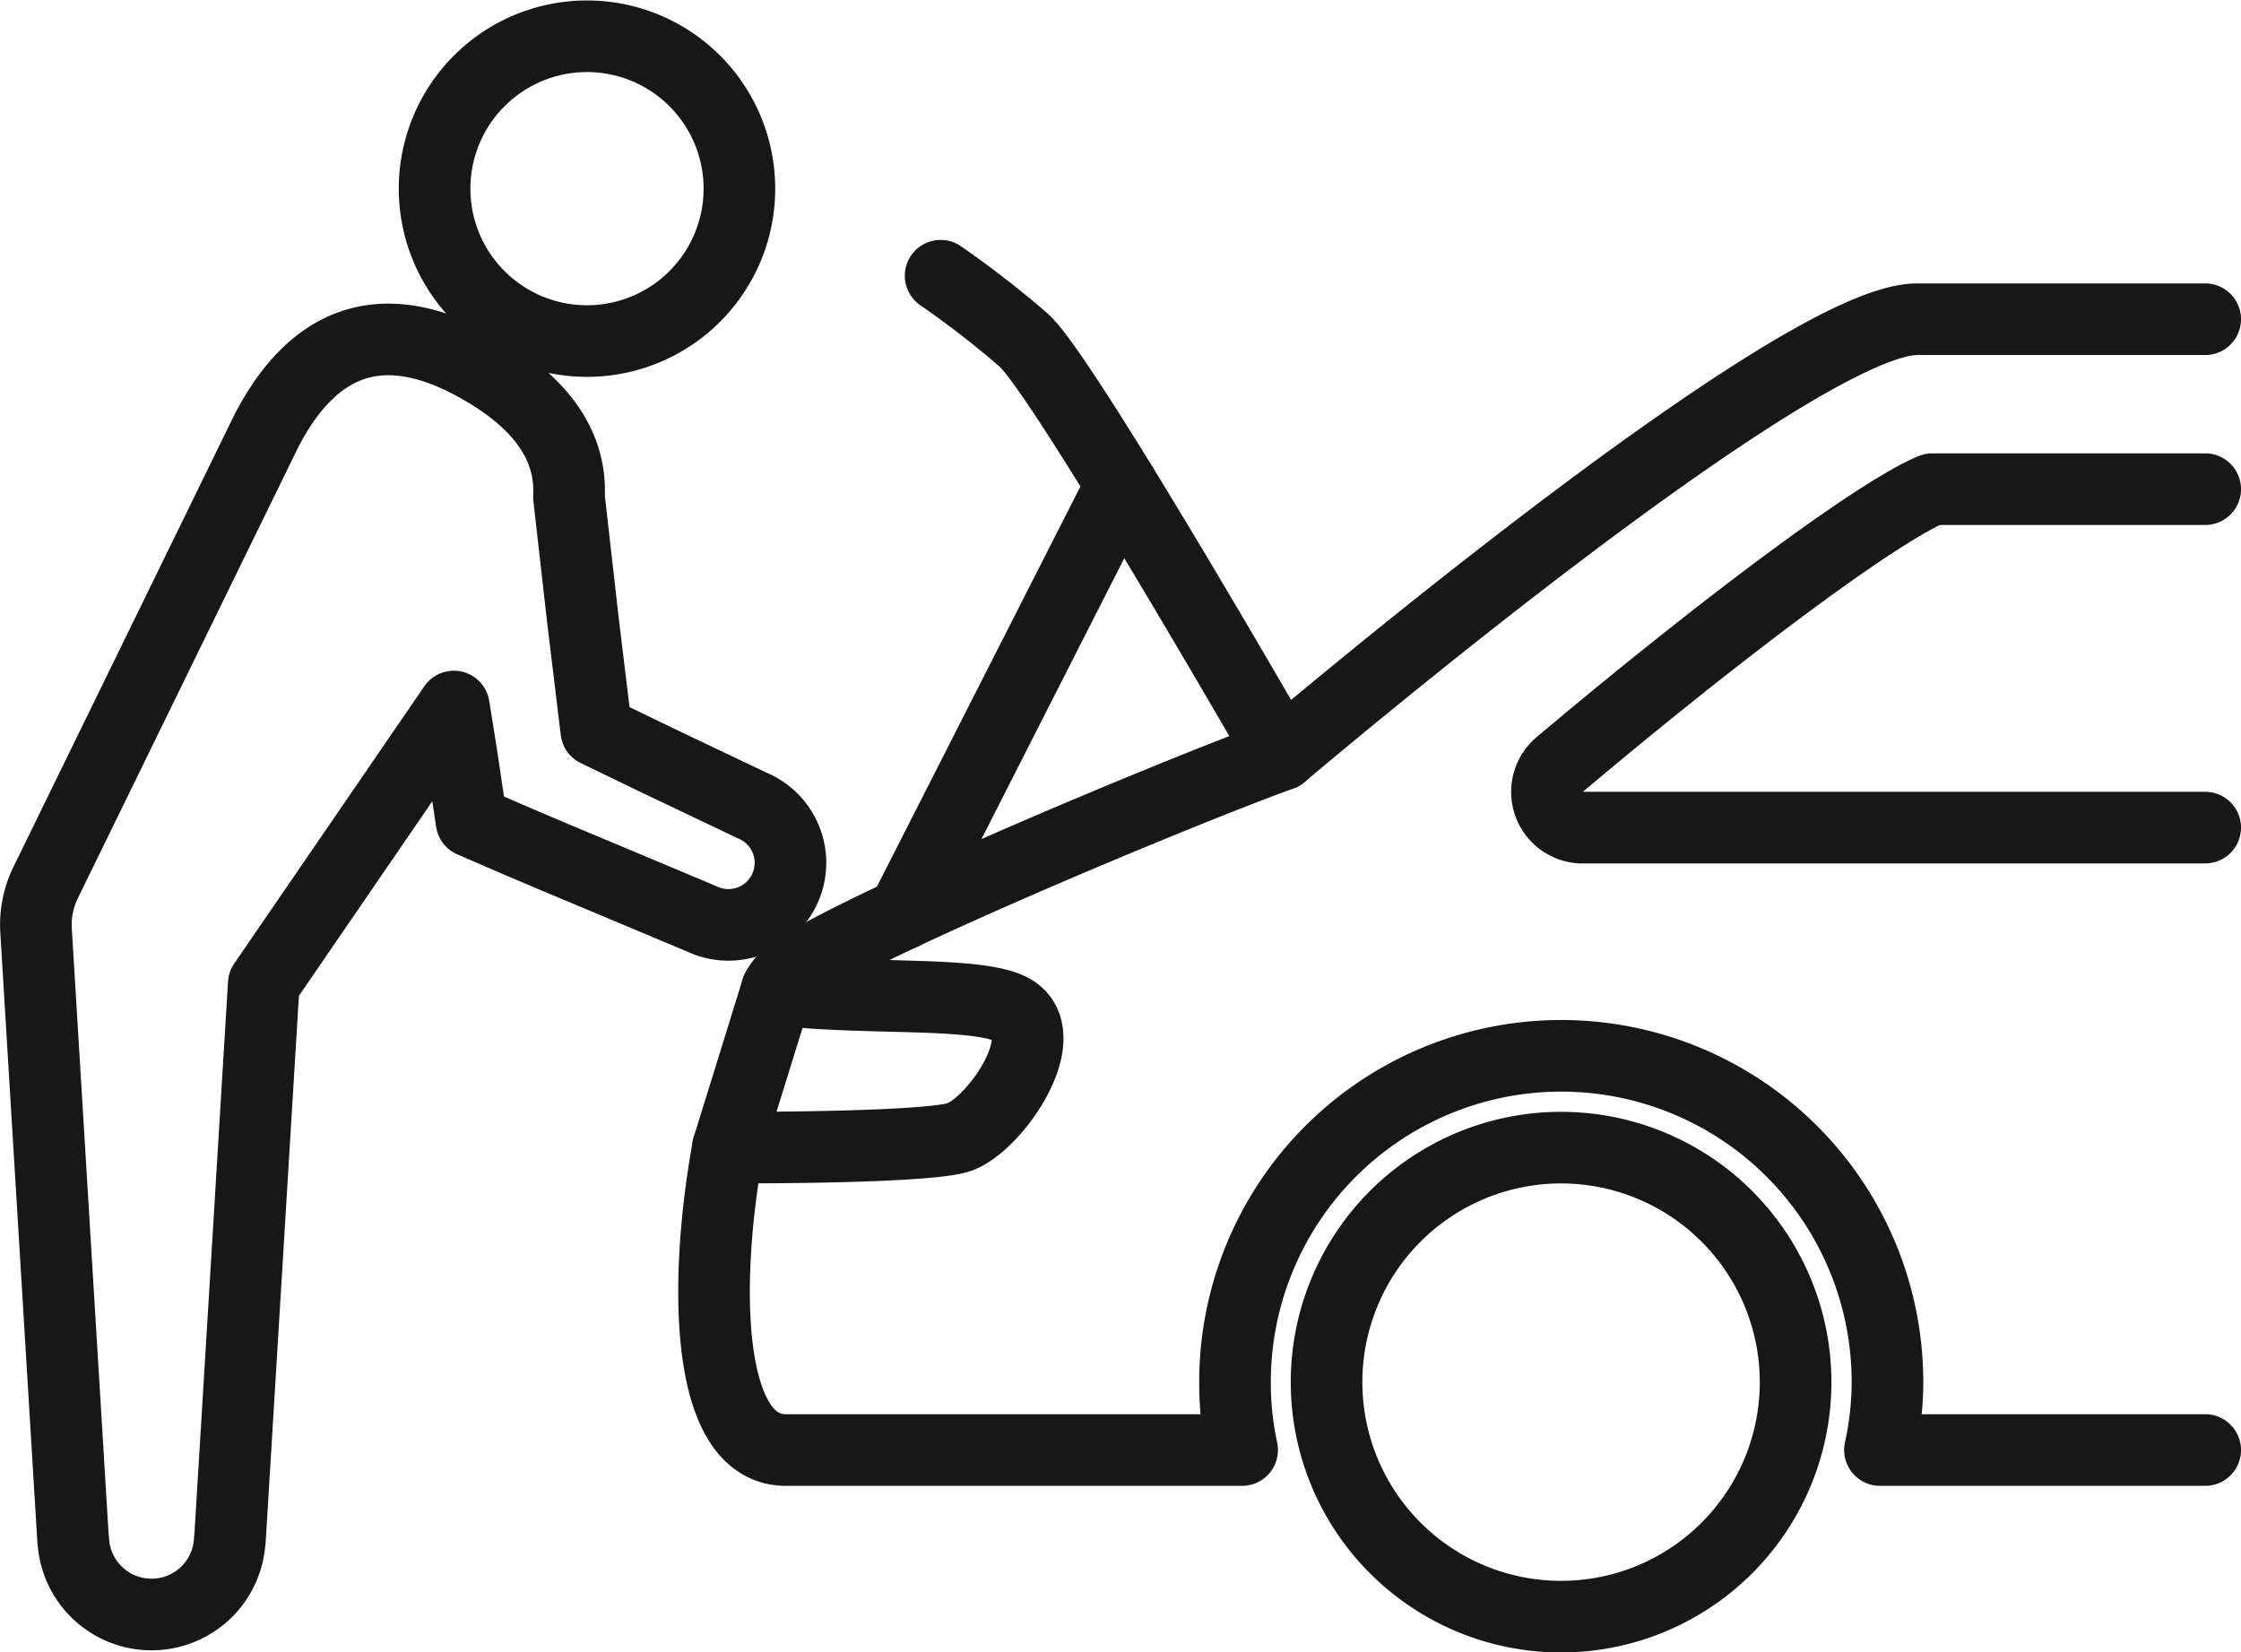
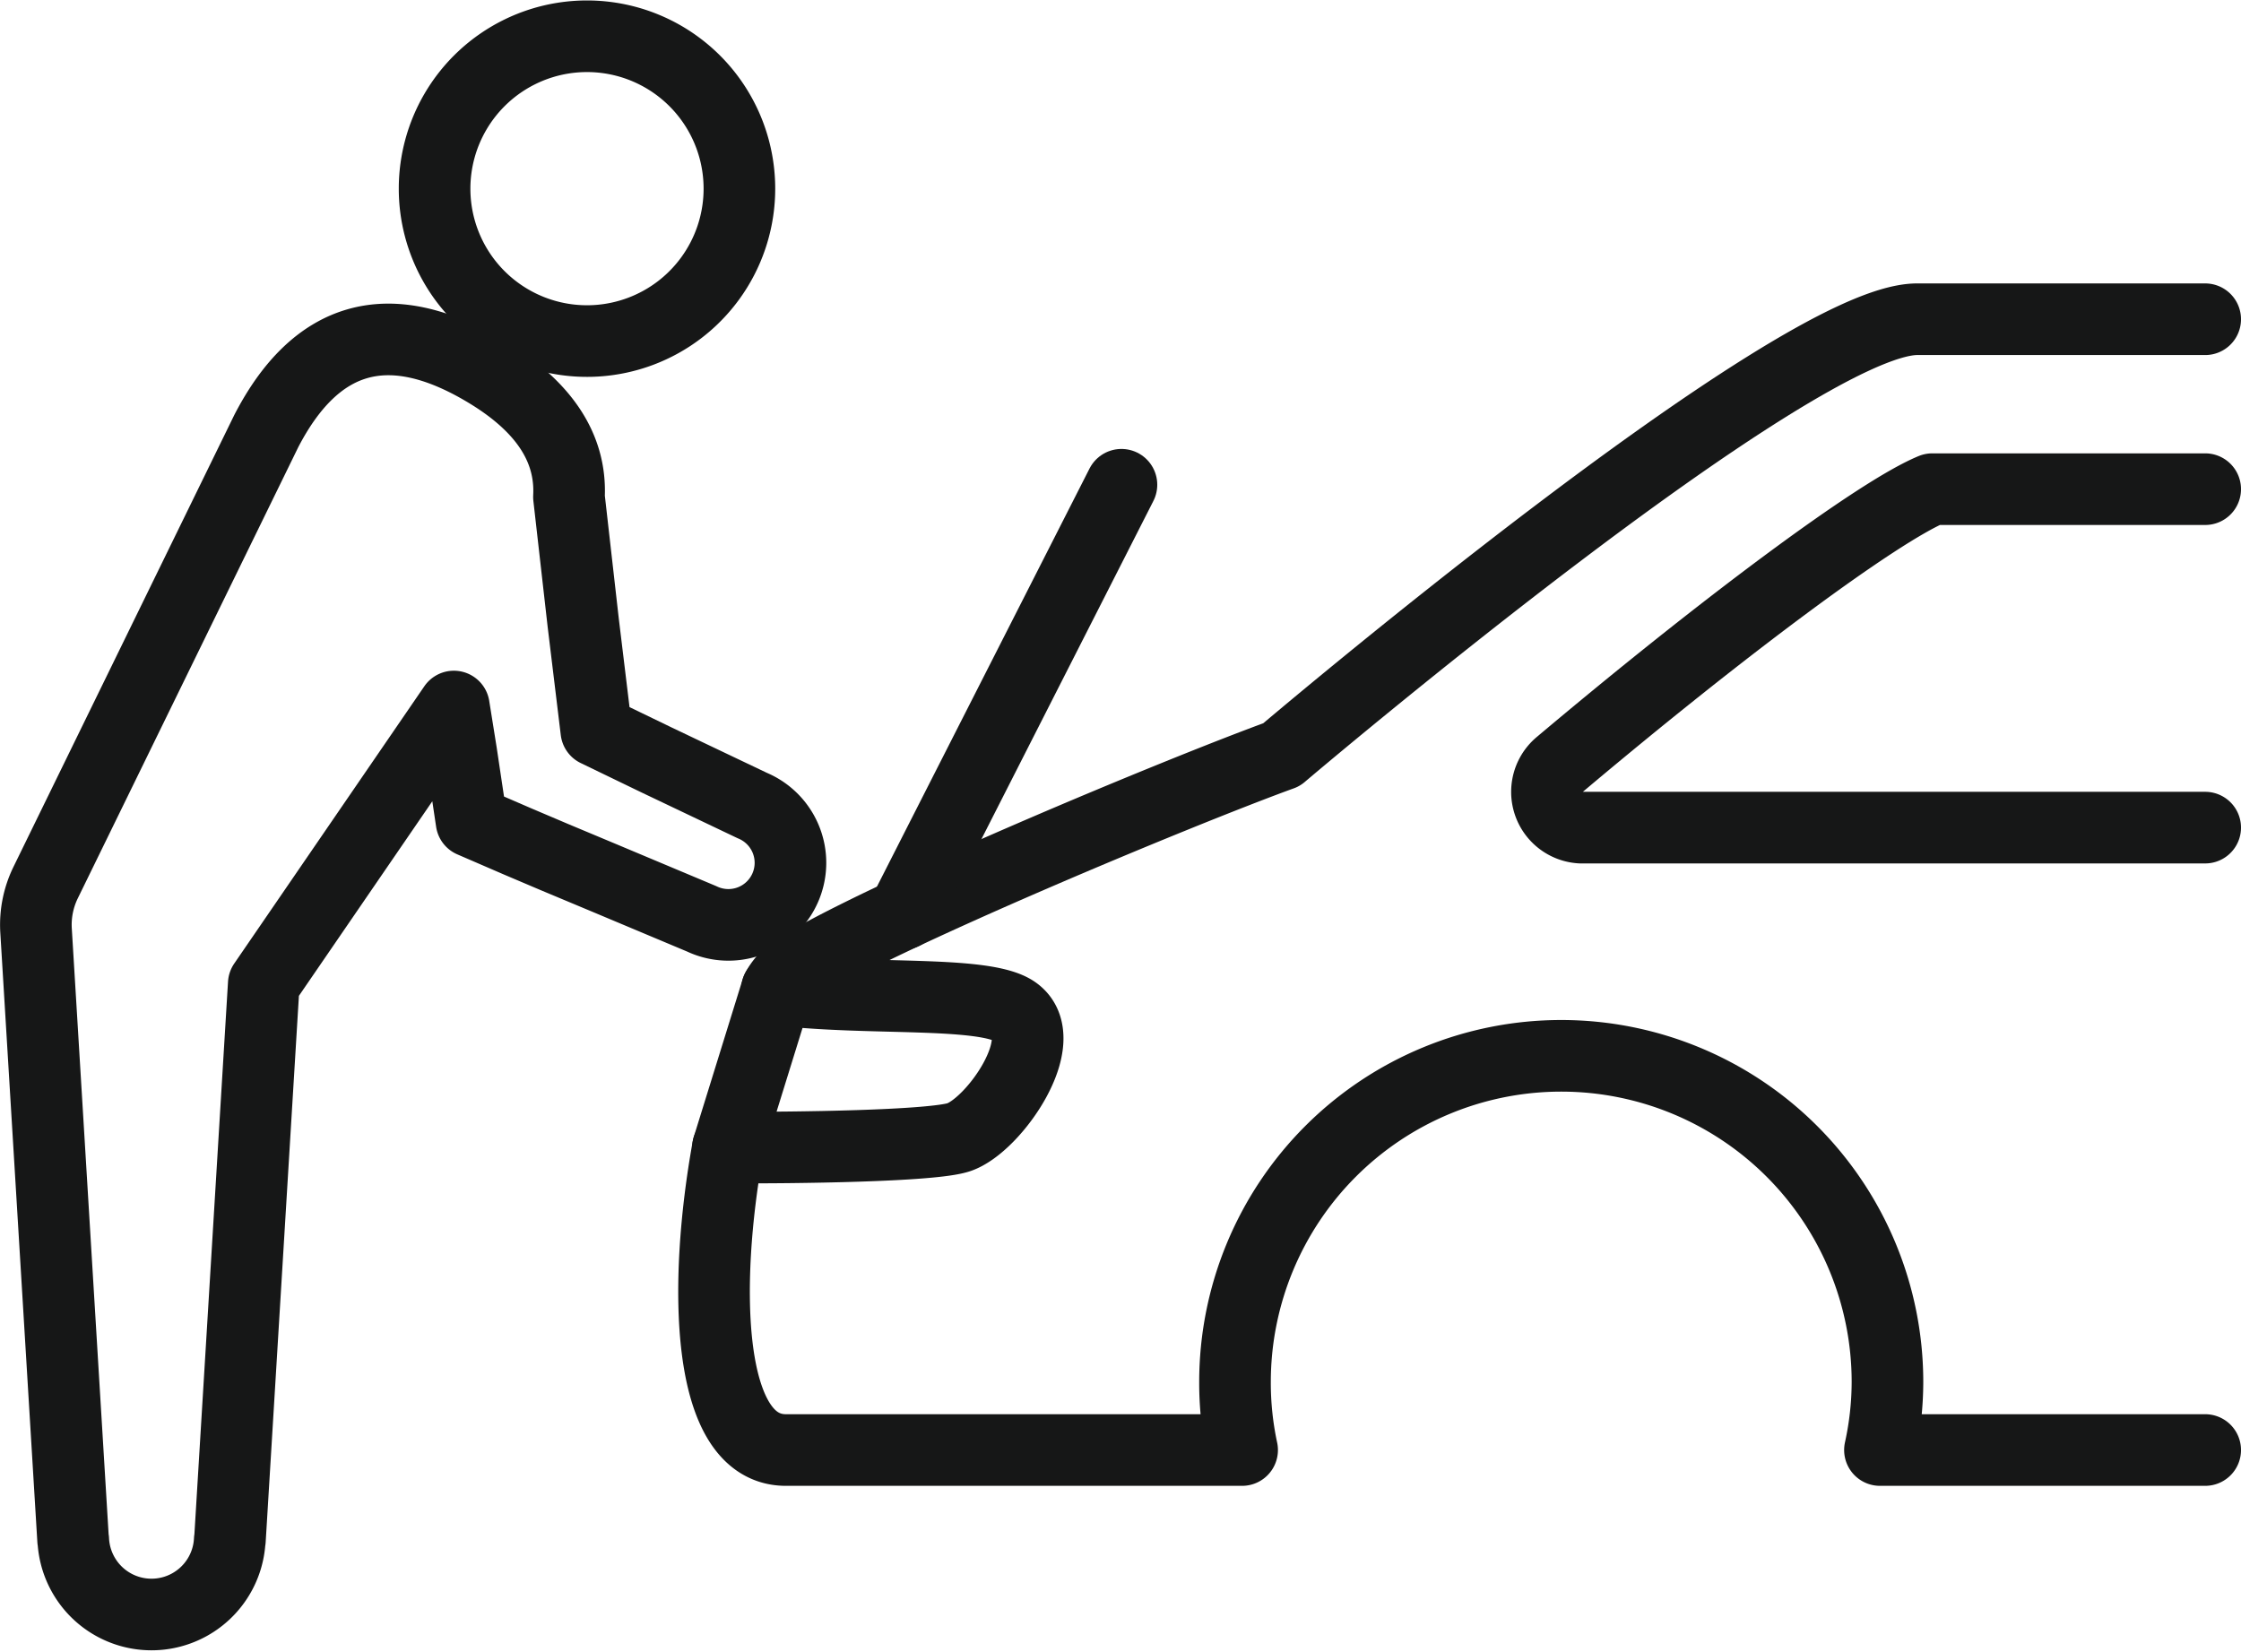
<svg xmlns="http://www.w3.org/2000/svg" width="100.135" height="73.838" viewBox="0 0 100.135 73.838">
  <g id="Group_87398" data-name="Group 87398" transform="translate(-782.399 -409.558)">
    <g id="Group_86410" data-name="Group 86410" transform="translate(0 -6114.5)">
      <g id="Group_86409" data-name="Group 86409" transform="translate(784 6525.678)">
        <path id="Path_397858" data-name="Path 397858" d="M127.572,49.246H99.663a1.6,1.6,0,0,1-.918-2.834c7.39-6.224,14.215-11.292,16.634-12.29h12.193m0-7.593H114.7c-5.51,0-28.4,19.459-28.4,19.459C81.855,47.6,68.187,53.28,64.47,55.655a2.531,2.531,0,0,0-.715.822c4.008.5,9.271.035,10.63.988,1.748,1.228-.927,5.086-2.507,5.616-1.192.4-7.354.477-10.312.459-1.113,6.127-1.006,13.518,2.587,13.518H84.539a14.293,14.293,0,0,1-.318-3.038,14.577,14.577,0,0,1,29.154,0,14.294,14.294,0,0,1-.336,3.038h14.533" transform="translate(-30.638 -13.884)" fill="none" stroke="#161717" stroke-linecap="round" stroke-linejoin="round" stroke-width="3.2" />
-         <path id="Path_397859" data-name="Path 397859" d="M135.234,109.137a10.479,10.479,0,1,1-10.477-10.476A10.482,10.482,0,0,1,135.234,109.137Z" transform="translate(-56.602 -48.999)" fill="none" stroke="#161717" stroke-linecap="round" stroke-linejoin="round" stroke-width="3.2" />
-         <path id="Path_397860" data-name="Path 397860" d="M95.9,44.145s-9.75-16.967-11.516-18.523a43.084,43.084,0,0,0-3.712-2.879" transform="translate(-40.243 -12.042)" fill="none" stroke="#161717" stroke-linecap="round" stroke-linejoin="round" stroke-width="3.2" />
        <line id="Line_110" data-name="Line 110" x1="9.75" y2="19.176" transform="translate(38.759 20.041)" fill="none" stroke="#161717" stroke-linecap="round" stroke-linejoin="round" stroke-width="3.2" />
        <path id="Path_397861" data-name="Path 397861" d="M39.992,14.583a6.81,6.81,0,1,0-2.455-9.312A6.809,6.809,0,0,0,39.992,14.583Z" transform="translate(-18.793 -1.889)" fill="none" stroke="#161717" stroke-linecap="round" stroke-linejoin="round" stroke-width="3.2" />
        <path id="Path_397862" data-name="Path 397862" d="M33.9,49.11l-4.287-2.042-2.678-1.295-.588-4.85-.635-5.6c.117-2.224-1.16-4.129-3.865-5.7-4.238-2.469-7.451-1.508-9.657,2.75L2.326,52.558A4.293,4.293,0,0,0,1.9,54.7L3.555,81.927h.008a3.5,3.5,0,0,0,6.992,0h.008l1.512-24.851,8.494-12.389.047.294.287,1.793.456,3.051,2.081.9,1.631.693,2.194.918,4.378,1.838A2.773,2.773,0,1,0,33.9,49.11Z" transform="translate(-1.89 -14.736)" fill="none" stroke="#161717" stroke-linecap="round" stroke-linejoin="round" stroke-width="3.2" />
        <line id="Line_111" data-name="Line 111" y1="7.063" x2="2.19" transform="translate(30.927 42.593)" fill="none" stroke="#161717" stroke-linecap="round" stroke-linejoin="round" stroke-width="3.2" />
      </g>
    </g>
  </g>
</svg>